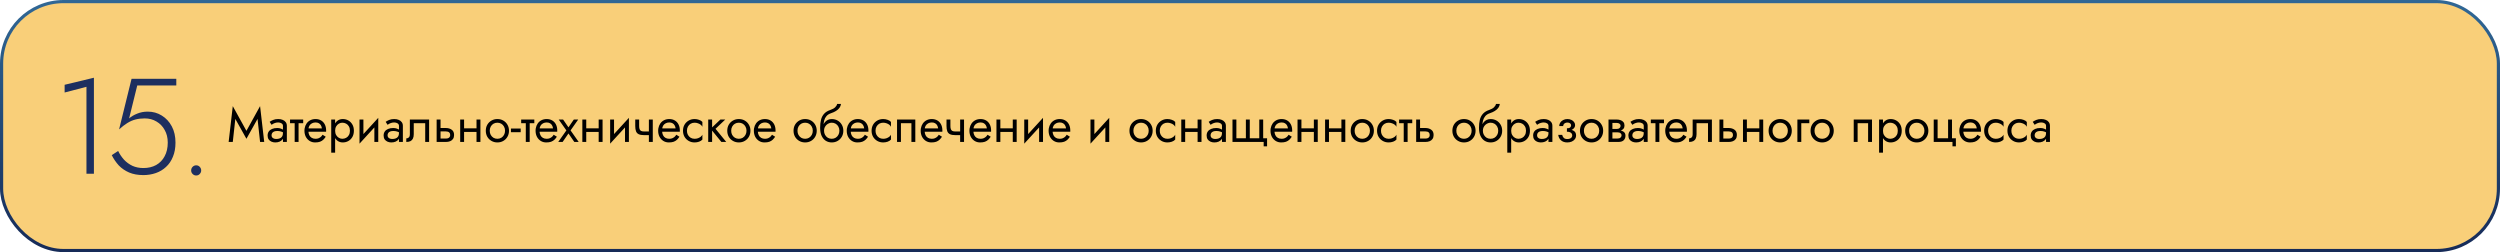
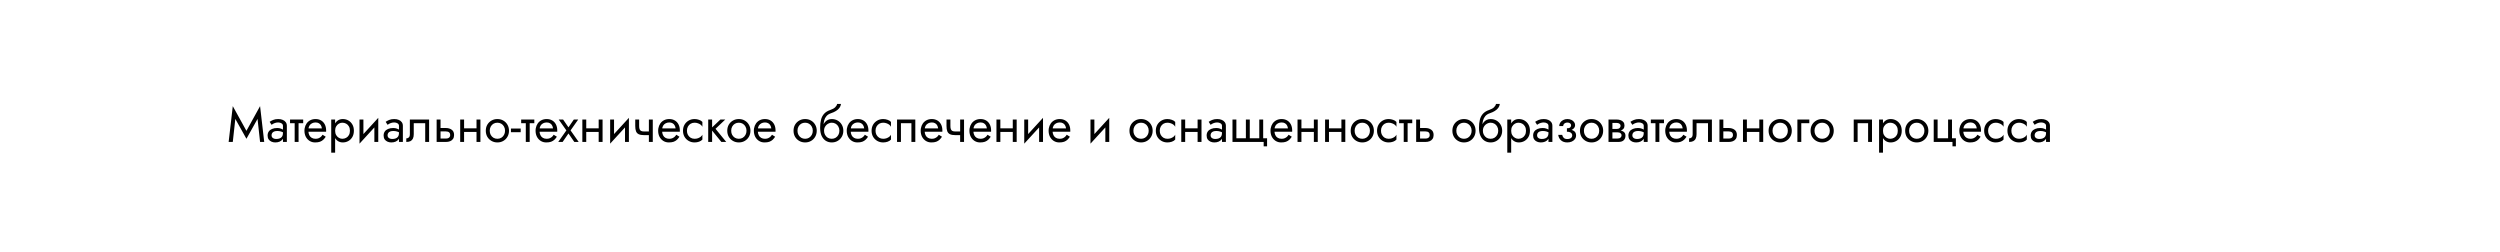
<svg xmlns="http://www.w3.org/2000/svg" width="1180" height="119" viewBox="0 0 1180 119" fill="none">
-   <rect x="0.75" y="0.75" width="1178.5" height="117.5" rx="29.25" fill="#F9CF79" stroke="url(#paint0_linear_2024_268)" stroke-width="1.5" />
  <path d="M111.071 56.121L116.315 65.505L121.559 56.121L122.755 67H124.71L122.755 50.095L116.315 61.756L109.875 50.095L107.92 67H109.875L111.071 56.121ZM128.173 63.895C128.173 63.466 128.273 63.098 128.472 62.791C128.671 62.484 128.97 62.247 129.369 62.078C129.783 61.909 130.297 61.825 130.91 61.825C131.585 61.825 132.19 61.917 132.727 62.101C133.264 62.27 133.793 62.538 134.314 62.906V61.825C134.207 61.687 134.007 61.511 133.716 61.296C133.425 61.066 133.034 60.867 132.543 60.698C132.068 60.514 131.493 60.422 130.818 60.422C129.898 60.422 129.101 60.568 128.426 60.859C127.751 61.135 127.23 61.534 126.862 62.055C126.494 62.576 126.31 63.213 126.31 63.964C126.31 64.685 126.471 65.29 126.793 65.781C127.13 66.256 127.575 66.617 128.127 66.862C128.679 67.107 129.285 67.23 129.944 67.23C130.68 67.23 131.347 67.107 131.945 66.862C132.543 66.601 133.018 66.233 133.371 65.758C133.739 65.267 133.923 64.685 133.923 64.01L133.555 62.86C133.555 63.519 133.417 64.048 133.141 64.447C132.88 64.846 132.512 65.137 132.037 65.321C131.562 65.505 131.017 65.597 130.404 65.597C129.99 65.597 129.614 65.536 129.277 65.413C128.94 65.275 128.671 65.083 128.472 64.838C128.273 64.577 128.173 64.263 128.173 63.895ZM128.173 58.904C128.342 58.781 128.572 58.636 128.863 58.467C129.17 58.283 129.53 58.13 129.944 58.007C130.358 57.869 130.818 57.8 131.324 57.8C131.907 57.8 132.42 57.938 132.865 58.214C133.325 58.475 133.555 58.873 133.555 59.41V67H135.395V59.41C135.395 58.72 135.219 58.137 134.866 57.662C134.529 57.187 134.053 56.826 133.44 56.581C132.842 56.32 132.137 56.19 131.324 56.19C130.373 56.19 129.561 56.336 128.886 56.627C128.211 56.918 127.675 57.21 127.276 57.501L128.173 58.904ZM136.898 56.42V58.145H143.108V56.42H136.898ZM139.083 56.88V67H140.923V56.88H139.083ZM144.871 62.17H153.91C153.925 62.078 153.933 61.986 153.933 61.894C153.933 61.802 153.933 61.71 153.933 61.618C153.933 60.499 153.726 59.54 153.312 58.743C152.898 57.93 152.315 57.302 151.564 56.857C150.812 56.412 149.938 56.19 148.942 56.19C148.037 56.19 147.217 56.374 146.481 56.742C145.76 57.11 145.17 57.624 144.71 58.283C144.25 58.942 143.943 59.709 143.79 60.583C143.759 60.767 143.736 60.951 143.721 61.135C143.705 61.319 143.698 61.511 143.698 61.71C143.698 62.768 143.912 63.719 144.342 64.562C144.786 65.39 145.384 66.042 146.136 66.517C146.902 66.992 147.761 67.23 148.712 67.23C149.632 67.23 150.398 67.123 151.012 66.908C151.625 66.678 152.146 66.364 152.576 65.965C153.005 65.551 153.396 65.076 153.749 64.539L152.254 63.596C152.024 63.979 151.748 64.317 151.426 64.608C151.104 64.884 150.736 65.106 150.322 65.275C149.923 65.428 149.463 65.505 148.942 65.505C148.252 65.505 147.654 65.359 147.148 65.068C146.642 64.777 146.251 64.347 145.975 63.78C145.699 63.213 145.561 62.523 145.561 61.71L145.607 61.02C145.607 60.361 145.752 59.793 146.044 59.318C146.35 58.827 146.757 58.452 147.263 58.191C147.769 57.93 148.328 57.8 148.942 57.8C149.555 57.8 150.069 57.923 150.483 58.168C150.912 58.398 151.242 58.728 151.472 59.157C151.717 59.571 151.87 60.054 151.932 60.606H144.871V62.17ZM158.179 72.06V56.42H156.339V72.06H158.179ZM167.034 61.71C167.034 60.56 166.797 59.579 166.321 58.766C165.846 57.938 165.21 57.302 164.412 56.857C163.63 56.412 162.756 56.19 161.79 56.19C160.916 56.19 160.142 56.412 159.467 56.857C158.808 57.302 158.287 57.938 157.903 58.766C157.535 59.579 157.351 60.56 157.351 61.71C157.351 62.845 157.535 63.826 157.903 64.654C158.287 65.482 158.808 66.118 159.467 66.563C160.142 67.008 160.916 67.23 161.79 67.23C162.756 67.23 163.63 67.008 164.412 66.563C165.21 66.118 165.846 65.482 166.321 64.654C166.797 63.826 167.034 62.845 167.034 61.71ZM165.171 61.71C165.171 62.523 165.003 63.213 164.665 63.78C164.343 64.347 163.906 64.777 163.354 65.068C162.818 65.359 162.22 65.505 161.56 65.505C161.024 65.505 160.495 65.359 159.973 65.068C159.452 64.777 159.023 64.347 158.685 63.78C158.348 63.213 158.179 62.523 158.179 61.71C158.179 60.897 158.348 60.207 158.685 59.64C159.023 59.073 159.452 58.643 159.973 58.352C160.495 58.061 161.024 57.915 161.56 57.915C162.22 57.915 162.818 58.061 163.354 58.352C163.906 58.643 164.343 59.073 164.665 59.64C165.003 60.207 165.171 60.897 165.171 61.71ZM178.427 58.26L178.542 55.615L169.802 65.16L169.687 67.805L178.427 58.26ZM171.527 56.42H169.687V67.805L171.527 65.275V56.42ZM178.542 55.615L176.702 58.145V67H178.542V55.615ZM182.933 63.895C182.933 63.466 183.033 63.098 183.232 62.791C183.431 62.484 183.73 62.247 184.129 62.078C184.543 61.909 185.057 61.825 185.67 61.825C186.345 61.825 186.95 61.917 187.487 62.101C188.024 62.27 188.553 62.538 189.074 62.906V61.825C188.967 61.687 188.767 61.511 188.476 61.296C188.185 61.066 187.794 60.867 187.303 60.698C186.828 60.514 186.253 60.422 185.578 60.422C184.658 60.422 183.861 60.568 183.186 60.859C182.511 61.135 181.99 61.534 181.622 62.055C181.254 62.576 181.07 63.213 181.07 63.964C181.07 64.685 181.231 65.29 181.553 65.781C181.89 66.256 182.335 66.617 182.887 66.862C183.439 67.107 184.045 67.23 184.704 67.23C185.44 67.23 186.107 67.107 186.705 66.862C187.303 66.601 187.778 66.233 188.131 65.758C188.499 65.267 188.683 64.685 188.683 64.01L188.315 62.86C188.315 63.519 188.177 64.048 187.901 64.447C187.64 64.846 187.272 65.137 186.797 65.321C186.322 65.505 185.777 65.597 185.164 65.597C184.75 65.597 184.374 65.536 184.037 65.413C183.7 65.275 183.431 65.083 183.232 64.838C183.033 64.577 182.933 64.263 182.933 63.895ZM182.933 58.904C183.102 58.781 183.332 58.636 183.623 58.467C183.93 58.283 184.29 58.13 184.704 58.007C185.118 57.869 185.578 57.8 186.084 57.8C186.667 57.8 187.18 57.938 187.625 58.214C188.085 58.475 188.315 58.873 188.315 59.41V67H190.155V59.41C190.155 58.72 189.979 58.137 189.626 57.662C189.289 57.187 188.813 56.826 188.2 56.581C187.602 56.32 186.897 56.19 186.084 56.19C185.133 56.19 184.321 56.336 183.646 56.627C182.971 56.918 182.435 57.21 182.036 57.501L182.933 58.904ZM202.537 56.42H193.452V63.32C193.452 64.071 193.283 64.593 192.946 64.884C192.624 65.175 192.233 65.321 191.773 65.321V67C192.57 67 193.23 66.87 193.751 66.609C194.272 66.333 194.656 65.927 194.901 65.39C195.162 64.838 195.292 64.148 195.292 63.32V58.145H200.697V67H202.537V56.42ZM206.093 56.42V67H207.933V56.42H206.093ZM207.174 62.032H210.463C211.138 62.032 211.644 62.178 211.981 62.469C212.318 62.76 212.487 63.174 212.487 63.711C212.487 64.064 212.41 64.37 212.257 64.631C212.104 64.876 211.874 65.068 211.567 65.206C211.276 65.329 210.908 65.39 210.463 65.39H207.174V67H210.463C211.199 67 211.858 66.885 212.441 66.655C213.024 66.425 213.484 66.065 213.821 65.574C214.158 65.083 214.327 64.462 214.327 63.711C214.327 62.576 213.951 61.748 213.2 61.227C212.464 60.69 211.552 60.422 210.463 60.422H207.174V62.032ZM218.292 62.285H226.112V60.56H218.292V62.285ZM224.916 56.42V67H226.756V56.42H224.916ZM217.211 56.42V67H219.051V56.42H217.211ZM229.296 61.71C229.296 62.768 229.534 63.719 230.009 64.562C230.5 65.39 231.159 66.042 231.987 66.517C232.815 66.992 233.743 67.23 234.77 67.23C235.813 67.23 236.741 66.992 237.553 66.517C238.381 66.042 239.033 65.39 239.508 64.562C239.999 63.719 240.244 62.768 240.244 61.71C240.244 60.637 239.999 59.686 239.508 58.858C239.033 58.03 238.381 57.378 237.553 56.903C236.741 56.428 235.813 56.19 234.77 56.19C233.743 56.19 232.815 56.428 231.987 56.903C231.159 57.378 230.5 58.03 230.009 58.858C229.534 59.686 229.296 60.637 229.296 61.71ZM231.159 61.71C231.159 60.974 231.313 60.322 231.619 59.755C231.941 59.172 232.371 58.72 232.907 58.398C233.459 58.076 234.08 57.915 234.77 57.915C235.46 57.915 236.074 58.076 236.61 58.398C237.162 58.72 237.592 59.172 237.898 59.755C238.22 60.322 238.381 60.974 238.381 61.71C238.381 62.446 238.22 63.098 237.898 63.665C237.592 64.232 237.162 64.685 236.61 65.022C236.074 65.344 235.46 65.505 234.77 65.505C234.08 65.505 233.459 65.344 232.907 65.022C232.371 64.685 231.941 64.232 231.619 63.665C231.313 63.098 231.159 62.446 231.159 61.71ZM241.162 62.4H245.762V60.675H241.162V62.4ZM245.991 56.42V58.145H252.201V56.42H245.991ZM248.176 56.88V67H250.016V56.88H248.176ZM253.963 62.17H263.002C263.018 62.078 263.025 61.986 263.025 61.894C263.025 61.802 263.025 61.71 263.025 61.618C263.025 60.499 262.818 59.54 262.404 58.743C261.99 57.93 261.408 57.302 260.656 56.857C259.905 56.412 259.031 56.19 258.034 56.19C257.13 56.19 256.309 56.374 255.573 56.742C254.853 57.11 254.262 57.624 253.802 58.283C253.342 58.942 253.036 59.709 252.882 60.583C252.852 60.767 252.829 60.951 252.813 61.135C252.798 61.319 252.79 61.511 252.79 61.71C252.79 62.768 253.005 63.719 253.434 64.562C253.879 65.39 254.477 66.042 255.228 66.517C255.995 66.992 256.854 67.23 257.804 67.23C258.724 67.23 259.491 67.123 260.104 66.908C260.718 66.678 261.239 66.364 261.668 65.965C262.098 65.551 262.489 65.076 262.841 64.539L261.346 63.596C261.116 63.979 260.84 64.317 260.518 64.608C260.196 64.884 259.828 65.106 259.414 65.275C259.016 65.428 258.556 65.505 258.034 65.505C257.344 65.505 256.746 65.359 256.24 65.068C255.734 64.777 255.343 64.347 255.067 63.78C254.791 63.213 254.653 62.523 254.653 61.71L254.699 61.02C254.699 60.361 254.845 59.793 255.136 59.318C255.443 58.827 255.849 58.452 256.355 58.191C256.861 57.93 257.421 57.8 258.034 57.8C258.648 57.8 259.161 57.923 259.575 58.168C260.005 58.398 260.334 58.728 260.564 59.157C260.81 59.571 260.963 60.054 261.024 60.606H253.963V62.17ZM270.845 56.42L268.315 60.1L265.785 56.42H263.715L267.326 61.549L263.485 67H265.555L268.315 62.998L271.075 67H273.145L269.304 61.549L272.915 56.42H270.845ZM275.95 62.285H283.77V60.56H275.95V62.285ZM282.574 56.42V67H284.414V56.42H282.574ZM274.869 56.42V67H276.709V56.42H274.869ZM296.728 58.26L296.843 55.615L288.103 65.16L287.988 67.805L296.728 58.26ZM289.828 56.42H287.988V67.805L289.828 65.275V56.42ZM296.843 55.615L295.003 58.145V67H296.843V55.615ZM303.972 63.78H307.583V62.055H303.972V63.78ZM306.272 56.42V67H308.112V56.42H306.272ZM301.672 56.42H299.832V59.456C299.832 60.483 299.954 61.319 300.2 61.963C300.445 62.592 300.867 63.052 301.465 63.343C302.078 63.634 302.914 63.78 303.972 63.78V62.055C303.389 62.055 302.929 61.971 302.592 61.802C302.254 61.618 302.017 61.334 301.879 60.951C301.741 60.568 301.672 60.069 301.672 59.456V56.42ZM311.823 62.17H320.862C320.877 62.078 320.885 61.986 320.885 61.894C320.885 61.802 320.885 61.71 320.885 61.618C320.885 60.499 320.678 59.54 320.264 58.743C319.85 57.93 319.267 57.302 318.516 56.857C317.764 56.412 316.89 56.19 315.894 56.19C314.989 56.19 314.169 56.374 313.433 56.742C312.712 57.11 312.122 57.624 311.662 58.283C311.202 58.942 310.895 59.709 310.742 60.583C310.711 60.767 310.688 60.951 310.673 61.135C310.657 61.319 310.65 61.511 310.65 61.71C310.65 62.768 310.864 63.719 311.294 64.562C311.738 65.39 312.336 66.042 313.088 66.517C313.854 66.992 314.713 67.23 315.664 67.23C316.584 67.23 317.35 67.123 317.964 66.908C318.577 66.678 319.098 66.364 319.528 65.965C319.957 65.551 320.348 65.076 320.701 64.539L319.206 63.596C318.976 63.979 318.7 64.317 318.378 64.608C318.056 64.884 317.688 65.106 317.274 65.275C316.875 65.428 316.415 65.505 315.894 65.505C315.204 65.505 314.606 65.359 314.1 65.068C313.594 64.777 313.203 64.347 312.927 63.78C312.651 63.213 312.513 62.523 312.513 61.71L312.559 61.02C312.559 60.361 312.704 59.793 312.996 59.318C313.302 58.827 313.709 58.452 314.215 58.191C314.721 57.93 315.28 57.8 315.894 57.8C316.507 57.8 317.021 57.923 317.435 58.168C317.864 58.398 318.194 58.728 318.424 59.157C318.669 59.571 318.822 60.054 318.884 60.606H311.823V62.17ZM324.235 61.71C324.235 60.974 324.388 60.322 324.695 59.755C325.017 59.172 325.446 58.72 325.983 58.398C326.535 58.076 327.156 57.915 327.846 57.915C328.413 57.915 328.942 58.007 329.433 58.191C329.939 58.36 330.376 58.59 330.744 58.881C331.112 59.172 331.372 59.494 331.526 59.847V57.547C331.158 57.118 330.629 56.788 329.939 56.558C329.264 56.313 328.566 56.19 327.846 56.19C326.818 56.19 325.891 56.428 325.063 56.903C324.235 57.378 323.575 58.03 323.085 58.858C322.609 59.686 322.372 60.637 322.372 61.71C322.372 62.768 322.609 63.719 323.085 64.562C323.575 65.39 324.235 66.042 325.063 66.517C325.891 66.992 326.818 67.23 327.846 67.23C328.566 67.23 329.264 67.115 329.939 66.885C330.629 66.64 331.158 66.302 331.526 65.873V63.573C331.372 63.91 331.112 64.232 330.744 64.539C330.376 64.83 329.939 65.068 329.433 65.252C328.942 65.421 328.413 65.505 327.846 65.505C327.156 65.505 326.535 65.344 325.983 65.022C325.446 64.685 325.017 64.232 324.695 63.665C324.388 63.098 324.235 62.446 324.235 61.71ZM334.275 56.42V67H336.115V56.42H334.275ZM340.025 56.42L335.425 60.79L340.485 67H342.785L337.725 60.79L342.325 56.42H340.025ZM343.263 61.71C343.263 62.768 343.501 63.719 343.976 64.562C344.467 65.39 345.126 66.042 345.954 66.517C346.782 66.992 347.71 67.23 348.737 67.23C349.78 67.23 350.707 66.992 351.52 66.517C352.348 66.042 353 65.39 353.475 64.562C353.966 63.719 354.211 62.768 354.211 61.71C354.211 60.637 353.966 59.686 353.475 58.858C353 58.03 352.348 57.378 351.52 56.903C350.707 56.428 349.78 56.19 348.737 56.19C347.71 56.19 346.782 56.428 345.954 56.903C345.126 57.378 344.467 58.03 343.976 58.858C343.501 59.686 343.263 60.637 343.263 61.71ZM345.126 61.71C345.126 60.974 345.279 60.322 345.586 59.755C345.908 59.172 346.337 58.72 346.874 58.398C347.426 58.076 348.047 57.915 348.737 57.915C349.427 57.915 350.04 58.076 350.577 58.398C351.129 58.72 351.558 59.172 351.865 59.755C352.187 60.322 352.348 60.974 352.348 61.71C352.348 62.446 352.187 63.098 351.865 63.665C351.558 64.232 351.129 64.685 350.577 65.022C350.04 65.344 349.427 65.505 348.737 65.505C348.047 65.505 347.426 65.344 346.874 65.022C346.337 64.685 345.908 64.232 345.586 63.665C345.279 63.098 345.126 62.446 345.126 61.71ZM356.992 62.17H366.031C366.046 62.078 366.054 61.986 366.054 61.894C366.054 61.802 366.054 61.71 366.054 61.618C366.054 60.499 365.847 59.54 365.433 58.743C365.019 57.93 364.436 57.302 363.685 56.857C362.933 56.412 362.059 56.19 361.063 56.19C360.158 56.19 359.338 56.374 358.602 56.742C357.881 57.11 357.291 57.624 356.831 58.283C356.371 58.942 356.064 59.709 355.911 60.583C355.88 60.767 355.857 60.951 355.842 61.135C355.826 61.319 355.819 61.511 355.819 61.71C355.819 62.768 356.033 63.719 356.463 64.562C356.907 65.39 357.505 66.042 358.257 66.517C359.023 66.992 359.882 67.23 360.833 67.23C361.753 67.23 362.519 67.123 363.133 66.908C363.746 66.678 364.267 66.364 364.697 65.965C365.126 65.551 365.517 65.076 365.87 64.539L364.375 63.596C364.145 63.979 363.869 64.317 363.547 64.608C363.225 64.884 362.857 65.106 362.443 65.275C362.044 65.428 361.584 65.505 361.063 65.505C360.373 65.505 359.775 65.359 359.269 65.068C358.763 64.777 358.372 64.347 358.096 63.78C357.82 63.213 357.682 62.523 357.682 61.71L357.728 61.02C357.728 60.361 357.873 59.793 358.165 59.318C358.471 58.827 358.878 58.452 359.384 58.191C359.89 57.93 360.449 57.8 361.063 57.8C361.676 57.8 362.19 57.923 362.604 58.168C363.033 58.398 363.363 58.728 363.593 59.157C363.838 59.571 363.991 60.054 364.053 60.606H356.992V62.17ZM374.551 61.71C374.551 62.768 374.789 63.719 375.264 64.562C375.755 65.39 376.414 66.042 377.242 66.517C378.07 66.992 378.998 67.23 380.025 67.23C381.068 67.23 381.995 66.992 382.808 66.517C383.636 66.042 384.288 65.39 384.763 64.562C385.254 63.719 385.499 62.768 385.499 61.71C385.499 60.637 385.254 59.686 384.763 58.858C384.288 58.03 383.636 57.378 382.808 56.903C381.995 56.428 381.068 56.19 380.025 56.19C378.998 56.19 378.07 56.428 377.242 56.903C376.414 57.378 375.755 58.03 375.264 58.858C374.789 59.686 374.551 60.637 374.551 61.71ZM376.414 61.71C376.414 60.974 376.567 60.322 376.874 59.755C377.196 59.172 377.625 58.72 378.162 58.398C378.714 58.076 379.335 57.915 380.025 57.915C380.715 57.915 381.328 58.076 381.865 58.398C382.417 58.72 382.846 59.172 383.153 59.755C383.475 60.322 383.636 60.974 383.636 61.71C383.636 62.446 383.475 63.098 383.153 63.665C382.846 64.232 382.417 64.685 381.865 65.022C381.328 65.344 380.715 65.505 380.025 65.505C379.335 65.505 378.714 65.344 378.162 65.022C377.625 64.685 377.196 64.232 376.874 63.665C376.567 63.098 376.414 62.446 376.414 61.71ZM392.581 57.915C393.271 57.915 393.884 58.076 394.421 58.398C394.973 58.72 395.402 59.172 395.709 59.755C396.031 60.322 396.192 60.974 396.192 61.71C396.192 62.446 396.031 63.098 395.709 63.665C395.402 64.232 394.973 64.685 394.421 65.022C393.884 65.344 393.271 65.505 392.581 65.505C391.891 65.505 391.27 65.344 390.718 65.022C390.181 64.685 389.752 64.232 389.43 63.665C389.108 63.098 388.947 62.446 388.947 61.71L387.107 60.33C387.107 61.848 387.344 63.121 387.82 64.148C388.31 65.175 388.97 65.95 389.798 66.471C390.626 66.977 391.553 67.23 392.581 67.23C393.623 67.23 394.551 66.992 395.364 66.517C396.192 66.042 396.843 65.39 397.319 64.562C397.809 63.719 398.055 62.768 398.055 61.71C398.055 60.637 397.809 59.686 397.319 58.858C396.843 58.03 396.192 57.378 395.364 56.903C394.551 56.428 393.623 56.19 392.581 56.19V57.915ZM388.119 61.71H388.947C388.947 61.097 389.054 60.56 389.269 60.1C389.499 59.625 389.79 59.226 390.143 58.904C390.511 58.582 390.909 58.337 391.339 58.168C391.768 57.999 392.182 57.915 392.581 57.915V56.19C391.921 56.19 391.316 56.32 390.764 56.581C390.227 56.826 389.759 57.187 389.361 57.662C388.962 58.137 388.655 58.72 388.441 59.41C388.226 60.085 388.119 60.851 388.119 61.71ZM387.107 60.33L388.717 61.549V59.18C388.717 58.413 388.816 57.647 389.016 56.88C389.215 56.098 389.575 55.4 390.097 54.787C390.633 54.174 391.377 53.714 392.328 53.407C393.171 53.131 393.922 52.786 394.582 52.372C395.256 51.958 395.801 51.475 396.215 50.923C396.629 50.356 396.874 49.735 396.951 49.06H395.134C395.026 49.612 394.712 50.141 394.191 50.647C393.685 51.138 392.91 51.559 391.868 51.912C390.641 52.326 389.675 52.924 388.97 53.706C388.28 54.473 387.797 55.408 387.521 56.512C387.245 57.616 387.107 58.889 387.107 60.33ZM400.835 62.17H409.874C409.89 62.078 409.897 61.986 409.897 61.894C409.897 61.802 409.897 61.71 409.897 61.618C409.897 60.499 409.69 59.54 409.276 58.743C408.862 57.93 408.28 57.302 407.528 56.857C406.777 56.412 405.903 56.19 404.906 56.19C404.002 56.19 403.181 56.374 402.445 56.742C401.725 57.11 401.134 57.624 400.674 58.283C400.214 58.942 399.908 59.709 399.754 60.583C399.724 60.767 399.701 60.951 399.685 61.135C399.67 61.319 399.662 61.511 399.662 61.71C399.662 62.768 399.877 63.719 400.306 64.562C400.751 65.39 401.349 66.042 402.1 66.517C402.867 66.992 403.726 67.23 404.676 67.23C405.596 67.23 406.363 67.123 406.976 66.908C407.59 66.678 408.111 66.364 408.54 65.965C408.97 65.551 409.361 65.076 409.713 64.539L408.218 63.596C407.988 63.979 407.712 64.317 407.39 64.608C407.068 64.884 406.7 65.106 406.286 65.275C405.888 65.428 405.428 65.505 404.906 65.505C404.216 65.505 403.618 65.359 403.112 65.068C402.606 64.777 402.215 64.347 401.939 63.78C401.663 63.213 401.525 62.523 401.525 61.71L401.571 61.02C401.571 60.361 401.717 59.793 402.008 59.318C402.315 58.827 402.721 58.452 403.227 58.191C403.733 57.93 404.293 57.8 404.906 57.8C405.52 57.8 406.033 57.923 406.447 58.168C406.877 58.398 407.206 58.728 407.436 59.157C407.682 59.571 407.835 60.054 407.896 60.606H400.835V62.17ZM413.247 61.71C413.247 60.974 413.401 60.322 413.707 59.755C414.029 59.172 414.459 58.72 414.995 58.398C415.547 58.076 416.168 57.915 416.858 57.915C417.426 57.915 417.955 58.007 418.445 58.191C418.951 58.36 419.388 58.59 419.756 58.881C420.124 59.172 420.385 59.494 420.538 59.847V57.547C420.17 57.118 419.641 56.788 418.951 56.558C418.277 56.313 417.579 56.19 416.858 56.19C415.831 56.19 414.903 56.428 414.075 56.903C413.247 57.378 412.588 58.03 412.097 58.858C411.622 59.686 411.384 60.637 411.384 61.71C411.384 62.768 411.622 63.719 412.097 64.562C412.588 65.39 413.247 66.042 414.075 66.517C414.903 66.992 415.831 67.23 416.858 67.23C417.579 67.23 418.277 67.115 418.951 66.885C419.641 66.64 420.17 66.302 420.538 65.873V63.573C420.385 63.91 420.124 64.232 419.756 64.539C419.388 64.83 418.951 65.068 418.445 65.252C417.955 65.421 417.426 65.505 416.858 65.505C416.168 65.505 415.547 65.344 414.995 65.022C414.459 64.685 414.029 64.232 413.707 63.665C413.401 63.098 413.247 62.446 413.247 61.71ZM432.028 56.42H423.403V67H425.243V58.145H430.188V67H432.028V56.42ZM435.74 62.17H444.779C444.794 62.078 444.802 61.986 444.802 61.894C444.802 61.802 444.802 61.71 444.802 61.618C444.802 60.499 444.595 59.54 444.181 58.743C443.767 57.93 443.184 57.302 442.433 56.857C441.681 56.412 440.807 56.19 439.811 56.19C438.906 56.19 438.086 56.374 437.35 56.742C436.629 57.11 436.039 57.624 435.579 58.283C435.119 58.942 434.812 59.709 434.659 60.583C434.628 60.767 434.605 60.951 434.59 61.135C434.574 61.319 434.567 61.511 434.567 61.71C434.567 62.768 434.781 63.719 435.211 64.562C435.655 65.39 436.253 66.042 437.005 66.517C437.771 66.992 438.63 67.23 439.581 67.23C440.501 67.23 441.267 67.123 441.881 66.908C442.494 66.678 443.015 66.364 443.445 65.965C443.874 65.551 444.265 65.076 444.618 64.539L443.123 63.596C442.893 63.979 442.617 64.317 442.295 64.608C441.973 64.884 441.605 65.106 441.191 65.275C440.792 65.428 440.332 65.505 439.811 65.505C439.121 65.505 438.523 65.359 438.017 65.068C437.511 64.777 437.12 64.347 436.844 63.78C436.568 63.213 436.43 62.523 436.43 61.71L436.476 61.02C436.476 60.361 436.621 59.793 436.913 59.318C437.219 58.827 437.626 58.452 438.132 58.191C438.638 57.93 439.197 57.8 439.811 57.8C440.424 57.8 440.938 57.923 441.352 58.168C441.781 58.398 442.111 58.728 442.341 59.157C442.586 59.571 442.739 60.054 442.801 60.606H435.74V62.17ZM450.889 63.78H454.5V62.055H450.889V63.78ZM453.189 56.42V67H455.029V56.42H453.189ZM448.589 56.42H446.749V59.456C446.749 60.483 446.871 61.319 447.117 61.963C447.362 62.592 447.784 63.052 448.382 63.343C448.995 63.634 449.831 63.78 450.889 63.78V62.055C450.306 62.055 449.846 61.971 449.509 61.802C449.171 61.618 448.934 61.334 448.796 60.951C448.658 60.568 448.589 60.069 448.589 59.456V56.42ZM458.74 62.17H467.779C467.794 62.078 467.802 61.986 467.802 61.894C467.802 61.802 467.802 61.71 467.802 61.618C467.802 60.499 467.595 59.54 467.181 58.743C466.767 57.93 466.184 57.302 465.433 56.857C464.681 56.412 463.807 56.19 462.811 56.19C461.906 56.19 461.086 56.374 460.35 56.742C459.629 57.11 459.039 57.624 458.579 58.283C458.119 58.942 457.812 59.709 457.659 60.583C457.628 60.767 457.605 60.951 457.59 61.135C457.574 61.319 457.567 61.511 457.567 61.71C457.567 62.768 457.781 63.719 458.211 64.562C458.655 65.39 459.253 66.042 460.005 66.517C460.771 66.992 461.63 67.23 462.581 67.23C463.501 67.23 464.267 67.123 464.881 66.908C465.494 66.678 466.015 66.364 466.445 65.965C466.874 65.551 467.265 65.076 467.618 64.539L466.123 63.596C465.893 63.979 465.617 64.317 465.295 64.608C464.973 64.884 464.605 65.106 464.191 65.275C463.792 65.428 463.332 65.505 462.811 65.505C462.121 65.505 461.523 65.359 461.017 65.068C460.511 64.777 460.12 64.347 459.844 63.78C459.568 63.213 459.43 62.523 459.43 61.71L459.476 61.02C459.476 60.361 459.621 59.793 459.913 59.318C460.219 58.827 460.626 58.452 461.132 58.191C461.638 57.93 462.197 57.8 462.811 57.8C463.424 57.8 463.938 57.923 464.352 58.168C464.781 58.398 465.111 58.728 465.341 59.157C465.586 59.571 465.739 60.054 465.801 60.606H458.74V62.17ZM471.405 62.285H479.225V60.56H471.405V62.285ZM478.029 56.42V67H479.869V56.42H478.029ZM470.324 56.42V67H472.164V56.42H470.324ZM492.184 58.26L492.299 55.615L483.559 65.16L483.444 67.805L492.184 58.26ZM485.284 56.42H483.444V67.805L485.284 65.275V56.42ZM492.299 55.615L490.459 58.145V67H492.299V55.615ZM496.115 62.17H505.154C505.169 62.078 505.177 61.986 505.177 61.894C505.177 61.802 505.177 61.71 505.177 61.618C505.177 60.499 504.97 59.54 504.556 58.743C504.142 57.93 503.559 57.302 502.808 56.857C502.056 56.412 501.182 56.19 500.186 56.19C499.281 56.19 498.461 56.374 497.725 56.742C497.004 57.11 496.414 57.624 495.954 58.283C495.494 58.942 495.187 59.709 495.034 60.583C495.003 60.767 494.98 60.951 494.965 61.135C494.949 61.319 494.942 61.511 494.942 61.71C494.942 62.768 495.156 63.719 495.586 64.562C496.03 65.39 496.628 66.042 497.38 66.517C498.146 66.992 499.005 67.23 499.956 67.23C500.876 67.23 501.642 67.123 502.256 66.908C502.869 66.678 503.39 66.364 503.82 65.965C504.249 65.551 504.64 65.076 504.993 64.539L503.498 63.596C503.268 63.979 502.992 64.317 502.67 64.608C502.348 64.884 501.98 65.106 501.566 65.275C501.167 65.428 500.707 65.505 500.186 65.505C499.496 65.505 498.898 65.359 498.392 65.068C497.886 64.777 497.495 64.347 497.219 63.78C496.943 63.213 496.805 62.523 496.805 61.71L496.851 61.02C496.851 60.361 496.996 59.793 497.288 59.318C497.594 58.827 498.001 58.452 498.507 58.191C499.013 57.93 499.572 57.8 500.186 57.8C500.799 57.8 501.313 57.923 501.727 58.168C502.156 58.398 502.486 58.728 502.716 59.157C502.961 59.571 503.114 60.054 503.176 60.606H496.115V62.17ZM523.449 58.26L523.564 55.615L514.824 65.16L514.709 67.805L523.449 58.26ZM516.549 56.42H514.709V67.805L516.549 65.275V56.42ZM523.564 55.615L521.724 58.145V67H523.564V55.615ZM533.103 61.71C533.103 62.768 533.341 63.719 533.816 64.562C534.307 65.39 534.966 66.042 535.794 66.517C536.622 66.992 537.55 67.23 538.577 67.23C539.62 67.23 540.547 66.992 541.36 66.517C542.188 66.042 542.84 65.39 543.315 64.562C543.806 63.719 544.051 62.768 544.051 61.71C544.051 60.637 543.806 59.686 543.315 58.858C542.84 58.03 542.188 57.378 541.36 56.903C540.547 56.428 539.62 56.19 538.577 56.19C537.55 56.19 536.622 56.428 535.794 56.903C534.966 57.378 534.307 58.03 533.816 58.858C533.341 59.686 533.103 60.637 533.103 61.71ZM534.966 61.71C534.966 60.974 535.119 60.322 535.426 59.755C535.748 59.172 536.177 58.72 536.714 58.398C537.266 58.076 537.887 57.915 538.577 57.915C539.267 57.915 539.88 58.076 540.417 58.398C540.969 58.72 541.398 59.172 541.705 59.755C542.027 60.322 542.188 60.974 542.188 61.71C542.188 62.446 542.027 63.098 541.705 63.665C541.398 64.232 540.969 64.685 540.417 65.022C539.88 65.344 539.267 65.505 538.577 65.505C537.887 65.505 537.266 65.344 536.714 65.022C536.177 64.685 535.748 64.232 535.426 63.665C535.119 63.098 534.966 62.446 534.966 61.71ZM547.407 61.71C547.407 60.974 547.56 60.322 547.867 59.755C548.189 59.172 548.618 58.72 549.155 58.398C549.707 58.076 550.328 57.915 551.018 57.915C551.585 57.915 552.114 58.007 552.605 58.191C553.111 58.36 553.548 58.59 553.916 58.881C554.284 59.172 554.544 59.494 554.698 59.847V57.547C554.33 57.118 553.801 56.788 553.111 56.558C552.436 56.313 551.738 56.19 551.018 56.19C549.99 56.19 549.063 56.428 548.235 56.903C547.407 57.378 546.747 58.03 546.257 58.858C545.781 59.686 545.544 60.637 545.544 61.71C545.544 62.768 545.781 63.719 546.257 64.562C546.747 65.39 547.407 66.042 548.235 66.517C549.063 66.992 549.99 67.23 551.018 67.23C551.738 67.23 552.436 67.115 553.111 66.885C553.801 66.64 554.33 66.302 554.698 65.873V63.573C554.544 63.91 554.284 64.232 553.916 64.539C553.548 64.83 553.111 65.068 552.605 65.252C552.114 65.421 551.585 65.505 551.018 65.505C550.328 65.505 549.707 65.344 549.155 65.022C548.618 64.685 548.189 64.232 547.867 63.665C547.56 63.098 547.407 62.446 547.407 61.71ZM558.643 62.285H566.463V60.56H558.643V62.285ZM565.267 56.42V67H567.107V56.42H565.267ZM557.562 56.42V67H559.402V56.42H557.562ZM571.395 63.895C571.395 63.466 571.494 63.098 571.694 62.791C571.893 62.484 572.192 62.247 572.591 62.078C573.005 61.909 573.518 61.825 574.132 61.825C574.806 61.825 575.412 61.917 575.949 62.101C576.485 62.27 577.014 62.538 577.536 62.906V61.825C577.428 61.687 577.229 61.511 576.938 61.296C576.646 61.066 576.255 60.867 575.765 60.698C575.289 60.514 574.714 60.422 574.04 60.422C573.12 60.422 572.322 60.568 571.648 60.859C570.973 61.135 570.452 61.534 570.084 62.055C569.716 62.576 569.532 63.213 569.532 63.964C569.532 64.685 569.693 65.29 570.015 65.781C570.352 66.256 570.797 66.617 571.349 66.862C571.901 67.107 572.506 67.23 573.166 67.23C573.902 67.23 574.569 67.107 575.167 66.862C575.765 66.601 576.24 66.233 576.593 65.758C576.961 65.267 577.145 64.685 577.145 64.01L576.777 62.86C576.777 63.519 576.639 64.048 576.363 64.447C576.102 64.846 575.734 65.137 575.259 65.321C574.783 65.505 574.239 65.597 573.626 65.597C573.212 65.597 572.836 65.536 572.499 65.413C572.161 65.275 571.893 65.083 571.694 64.838C571.494 64.577 571.395 64.263 571.395 63.895ZM571.395 58.904C571.563 58.781 571.793 58.636 572.085 58.467C572.391 58.283 572.752 58.13 573.166 58.007C573.58 57.869 574.04 57.8 574.546 57.8C575.128 57.8 575.642 57.938 576.087 58.214C576.547 58.475 576.777 58.873 576.777 59.41V67H578.617V59.41C578.617 58.72 578.44 58.137 578.088 57.662C577.75 57.187 577.275 56.826 576.662 56.581C576.064 56.32 575.358 56.19 574.546 56.19C573.595 56.19 572.782 56.336 572.108 56.627C571.433 56.918 570.896 57.21 570.498 57.501L571.395 58.904ZM589.895 65.275V56.42H588.055V65.275H583.57V56.42H581.73V67H596.45V69.07H598.06V65.275H596.22V56.42H594.38V65.275H589.895ZM600.85 62.17H609.889C609.904 62.078 609.912 61.986 609.912 61.894C609.912 61.802 609.912 61.71 609.912 61.618C609.912 60.499 609.705 59.54 609.291 58.743C608.877 57.93 608.294 57.302 607.543 56.857C606.792 56.412 605.918 56.19 604.921 56.19C604.016 56.19 603.196 56.374 602.46 56.742C601.739 57.11 601.149 57.624 600.689 58.283C600.229 58.942 599.922 59.709 599.769 60.583C599.738 60.767 599.715 60.951 599.7 61.135C599.685 61.319 599.677 61.511 599.677 61.71C599.677 62.768 599.892 63.719 600.321 64.562C600.766 65.39 601.364 66.042 602.115 66.517C602.882 66.992 603.74 67.23 604.691 67.23C605.611 67.23 606.378 67.123 606.991 66.908C607.604 66.678 608.126 66.364 608.555 65.965C608.984 65.551 609.375 65.076 609.728 64.539L608.233 63.596C608.003 63.979 607.727 64.317 607.405 64.608C607.083 64.884 606.715 65.106 606.301 65.275C605.902 65.428 605.442 65.505 604.921 65.505C604.231 65.505 603.633 65.359 603.127 65.068C602.621 64.777 602.23 64.347 601.954 63.78C601.678 63.213 601.54 62.523 601.54 61.71L601.586 61.02C601.586 60.361 601.732 59.793 602.023 59.318C602.33 58.827 602.736 58.452 603.242 58.191C603.748 57.93 604.308 57.8 604.921 57.8C605.534 57.8 606.048 57.923 606.462 58.168C606.891 58.398 607.221 58.728 607.451 59.157C607.696 59.571 607.85 60.054 607.911 60.606H600.85V62.17ZM613.515 62.285H621.335V60.56H613.515V62.285ZM620.139 56.42V67H621.979V56.42H620.139ZM612.434 56.42V67H614.274V56.42H612.434ZM626.52 62.285H634.34V60.56H626.52V62.285ZM633.144 56.42V67H634.984V56.42H633.144ZM625.439 56.42V67H627.279V56.42H625.439ZM637.524 61.71C637.524 62.768 637.761 63.719 638.237 64.562C638.727 65.39 639.387 66.042 640.215 66.517C641.043 66.992 641.97 67.23 642.998 67.23C644.04 67.23 644.968 66.992 645.781 66.517C646.609 66.042 647.26 65.39 647.736 64.562C648.226 63.719 648.472 62.768 648.472 61.71C648.472 60.637 648.226 59.686 647.736 58.858C647.26 58.03 646.609 57.378 645.781 56.903C644.968 56.428 644.04 56.19 642.998 56.19C641.97 56.19 641.043 56.428 640.215 56.903C639.387 57.378 638.727 58.03 638.237 58.858C637.761 59.686 637.524 60.637 637.524 61.71ZM639.387 61.71C639.387 60.974 639.54 60.322 639.847 59.755C640.169 59.172 640.598 58.72 641.135 58.398C641.687 58.076 642.308 57.915 642.998 57.915C643.688 57.915 644.301 58.076 644.838 58.398C645.39 58.72 645.819 59.172 646.126 59.755C646.448 60.322 646.609 60.974 646.609 61.71C646.609 62.446 646.448 63.098 646.126 63.665C645.819 64.232 645.39 64.685 644.838 65.022C644.301 65.344 643.688 65.505 642.998 65.505C642.308 65.505 641.687 65.344 641.135 65.022C640.598 64.685 640.169 64.232 639.847 63.665C639.54 63.098 639.387 62.446 639.387 61.71ZM651.827 61.71C651.827 60.974 651.981 60.322 652.287 59.755C652.609 59.172 653.039 58.72 653.575 58.398C654.127 58.076 654.748 57.915 655.438 57.915C656.006 57.915 656.535 58.007 657.025 58.191C657.531 58.36 657.968 58.59 658.336 58.881C658.704 59.172 658.965 59.494 659.118 59.847V57.547C658.75 57.118 658.221 56.788 657.531 56.558C656.857 56.313 656.159 56.19 655.438 56.19C654.411 56.19 653.483 56.428 652.655 56.903C651.827 57.378 651.168 58.03 650.677 58.858C650.202 59.686 649.964 60.637 649.964 61.71C649.964 62.768 650.202 63.719 650.677 64.562C651.168 65.39 651.827 66.042 652.655 66.517C653.483 66.992 654.411 67.23 655.438 67.23C656.159 67.23 656.857 67.115 657.531 66.885C658.221 66.64 658.75 66.302 659.118 65.873V63.573C658.965 63.91 658.704 64.232 658.336 64.539C657.968 64.83 657.531 65.068 657.025 65.252C656.535 65.421 656.006 65.505 655.438 65.505C654.748 65.505 654.127 65.344 653.575 65.022C653.039 64.685 652.609 64.232 652.287 63.665C651.981 63.098 651.827 62.446 651.827 61.71ZM660.373 56.42V58.145H666.583V56.42H660.373ZM662.558 56.88V67H664.398V56.88H662.558ZM668.429 56.42V67H670.269V56.42H668.429ZM669.51 62.032H672.799C673.474 62.032 673.98 62.178 674.317 62.469C674.654 62.76 674.823 63.174 674.823 63.711C674.823 64.064 674.746 64.37 674.593 64.631C674.44 64.876 674.21 65.068 673.903 65.206C673.612 65.329 673.244 65.39 672.799 65.39H669.51V67H672.799C673.535 67 674.194 66.885 674.777 66.655C675.36 66.425 675.82 66.065 676.157 65.574C676.494 65.083 676.663 64.462 676.663 63.711C676.663 62.576 676.287 61.748 675.536 61.227C674.8 60.69 673.888 60.422 672.799 60.422H669.51V62.032ZM685.523 61.71C685.523 62.768 685.76 63.719 686.236 64.562C686.726 65.39 687.386 66.042 688.214 66.517C689.042 66.992 689.969 67.23 690.997 67.23C692.039 67.23 692.967 66.992 693.78 66.517C694.608 66.042 695.259 65.39 695.735 64.562C696.225 63.719 696.471 62.768 696.471 61.71C696.471 60.637 696.225 59.686 695.735 58.858C695.259 58.03 694.608 57.378 693.78 56.903C692.967 56.428 692.039 56.19 690.997 56.19C689.969 56.19 689.042 56.428 688.214 56.903C687.386 57.378 686.726 58.03 686.236 58.858C685.76 59.686 685.523 60.637 685.523 61.71ZM687.386 61.71C687.386 60.974 687.539 60.322 687.846 59.755C688.168 59.172 688.597 58.72 689.134 58.398C689.686 58.076 690.307 57.915 690.997 57.915C691.687 57.915 692.3 58.076 692.837 58.398C693.389 58.72 693.818 59.172 694.125 59.755C694.447 60.322 694.608 60.974 694.608 61.71C694.608 62.446 694.447 63.098 694.125 63.665C693.818 64.232 693.389 64.685 692.837 65.022C692.3 65.344 691.687 65.505 690.997 65.505C690.307 65.505 689.686 65.344 689.134 65.022C688.597 64.685 688.168 64.232 687.846 63.665C687.539 63.098 687.386 62.446 687.386 61.71ZM703.552 57.915C704.242 57.915 704.856 58.076 705.392 58.398C705.944 58.72 706.374 59.172 706.68 59.755C707.002 60.322 707.163 60.974 707.163 61.71C707.163 62.446 707.002 63.098 706.68 63.665C706.374 64.232 705.944 64.685 705.392 65.022C704.856 65.344 704.242 65.505 703.552 65.505C702.862 65.505 702.241 65.344 701.689 65.022C701.153 64.685 700.723 64.232 700.401 63.665C700.079 63.098 699.918 62.446 699.918 61.71L698.078 60.33C698.078 61.848 698.316 63.121 698.791 64.148C699.282 65.175 699.941 65.95 700.769 66.471C701.597 66.977 702.525 67.23 703.552 67.23C704.595 67.23 705.523 66.992 706.335 66.517C707.163 66.042 707.815 65.39 708.29 64.562C708.781 63.719 709.026 62.768 709.026 61.71C709.026 60.637 708.781 59.686 708.29 58.858C707.815 58.03 707.163 57.378 706.335 56.903C705.523 56.428 704.595 56.19 703.552 56.19V57.915ZM699.09 61.71H699.918C699.918 61.097 700.026 60.56 700.24 60.1C700.47 59.625 700.762 59.226 701.114 58.904C701.482 58.582 701.881 58.337 702.31 58.168C702.74 57.999 703.154 57.915 703.552 57.915V56.19C702.893 56.19 702.287 56.32 701.735 56.581C701.199 56.826 700.731 57.187 700.332 57.662C699.934 58.137 699.627 58.72 699.412 59.41C699.198 60.085 699.09 60.851 699.09 61.71ZM698.078 60.33L699.688 61.549V59.18C699.688 58.413 699.788 57.647 699.987 56.88C700.187 56.098 700.547 55.4 701.068 54.787C701.605 54.174 702.349 53.714 703.299 53.407C704.143 53.131 704.894 52.786 705.553 52.372C706.228 51.958 706.772 51.475 707.186 50.923C707.6 50.356 707.846 49.735 707.922 49.06H706.105C705.998 49.612 705.684 50.141 705.162 50.647C704.656 51.138 703.882 51.559 702.839 51.912C701.613 52.326 700.647 52.924 699.941 53.706C699.251 54.473 698.768 55.408 698.492 56.512C698.216 57.616 698.078 58.889 698.078 60.33ZM713.279 72.06V56.42H711.439V72.06H713.279ZM722.134 61.71C722.134 60.56 721.896 59.579 721.421 58.766C720.946 57.938 720.309 57.302 719.512 56.857C718.73 56.412 717.856 56.19 716.89 56.19C716.016 56.19 715.242 56.412 714.567 56.857C713.908 57.302 713.386 57.938 713.003 58.766C712.635 59.579 712.451 60.56 712.451 61.71C712.451 62.845 712.635 63.826 713.003 64.654C713.386 65.482 713.908 66.118 714.567 66.563C715.242 67.008 716.016 67.23 716.89 67.23C717.856 67.23 718.73 67.008 719.512 66.563C720.309 66.118 720.946 65.482 721.421 64.654C721.896 63.826 722.134 62.845 722.134 61.71ZM720.271 61.71C720.271 62.523 720.102 63.213 719.765 63.78C719.443 64.347 719.006 64.777 718.454 65.068C717.917 65.359 717.319 65.505 716.66 65.505C716.123 65.505 715.594 65.359 715.073 65.068C714.552 64.777 714.122 64.347 713.785 63.78C713.448 63.213 713.279 62.523 713.279 61.71C713.279 60.897 713.448 60.207 713.785 59.64C714.122 59.073 714.552 58.643 715.073 58.352C715.594 58.061 716.123 57.915 716.66 57.915C717.319 57.915 717.917 58.061 718.454 58.352C719.006 58.643 719.443 59.073 719.765 59.64C720.102 60.207 720.271 60.897 720.271 61.71ZM725.499 63.895C725.499 63.466 725.599 63.098 725.798 62.791C725.998 62.484 726.297 62.247 726.695 62.078C727.109 61.909 727.623 61.825 728.236 61.825C728.911 61.825 729.517 61.917 730.053 62.101C730.59 62.27 731.119 62.538 731.64 62.906V61.825C731.533 61.687 731.334 61.511 731.042 61.296C730.751 61.066 730.36 60.867 729.869 60.698C729.394 60.514 728.819 60.422 728.144 60.422C727.224 60.422 726.427 60.568 725.752 60.859C725.078 61.135 724.556 61.534 724.188 62.055C723.82 62.576 723.636 63.213 723.636 63.964C723.636 64.685 723.797 65.29 724.119 65.781C724.457 66.256 724.901 66.617 725.453 66.862C726.005 67.107 726.611 67.23 727.27 67.23C728.006 67.23 728.673 67.107 729.271 66.862C729.869 66.601 730.345 66.233 730.697 65.758C731.065 65.267 731.249 64.685 731.249 64.01L730.881 62.86C730.881 63.519 730.743 64.048 730.467 64.447C730.207 64.846 729.839 65.137 729.363 65.321C728.888 65.505 728.344 65.597 727.73 65.597C727.316 65.597 726.941 65.536 726.603 65.413C726.266 65.275 725.998 65.083 725.798 64.838C725.599 64.577 725.499 64.263 725.499 63.895ZM725.499 58.904C725.668 58.781 725.898 58.636 726.189 58.467C726.496 58.283 726.856 58.13 727.27 58.007C727.684 57.869 728.144 57.8 728.65 57.8C729.233 57.8 729.747 57.938 730.191 58.214C730.651 58.475 730.881 58.873 730.881 59.41V67H732.721V59.41C732.721 58.72 732.545 58.137 732.192 57.662C731.855 57.187 731.38 56.826 730.766 56.581C730.168 56.32 729.463 56.19 728.65 56.19C727.7 56.19 726.887 56.336 726.212 56.627C725.538 56.918 725.001 57.21 724.602 57.501L725.499 58.904ZM739.583 61.71C740.795 61.71 741.738 61.457 742.412 60.951C743.102 60.445 743.447 59.809 743.447 59.042C743.447 58.521 743.286 58.045 742.964 57.616C742.658 57.187 742.228 56.842 741.676 56.581C741.124 56.32 740.503 56.19 739.813 56.19C739.077 56.19 738.418 56.343 737.835 56.65C737.253 56.941 736.793 57.34 736.455 57.846C736.118 58.352 735.949 58.904 735.949 59.502H737.812C737.812 59.257 737.881 59.011 738.019 58.766C738.157 58.505 738.372 58.291 738.663 58.122C738.97 57.938 739.353 57.846 739.813 57.846C740.365 57.846 740.795 57.969 741.101 58.214C741.408 58.444 741.561 58.766 741.561 59.18C741.561 59.563 741.408 59.893 741.101 60.169C740.795 60.43 740.289 60.56 739.583 60.56V61.71ZM739.767 67.23C740.519 67.23 741.209 67.1 741.837 66.839C742.466 66.563 742.964 66.18 743.332 65.689C743.716 65.183 743.907 64.585 743.907 63.895C743.907 62.898 743.516 62.17 742.734 61.71C741.952 61.25 740.902 61.02 739.583 61.02V62.17C740.12 62.17 740.572 62.239 740.94 62.377C741.324 62.515 741.607 62.714 741.791 62.975C741.991 63.236 742.09 63.55 742.09 63.918C742.09 64.255 741.998 64.554 741.814 64.815C741.63 65.076 741.362 65.275 741.009 65.413C740.672 65.551 740.258 65.62 739.767 65.62C738.97 65.62 738.395 65.421 738.042 65.022C737.69 64.623 737.46 64.171 737.352 63.665H735.489C735.612 64.692 736.041 65.543 736.777 66.218C737.529 66.893 738.525 67.23 739.767 67.23ZM745.741 61.71C745.741 62.768 745.978 63.719 746.454 64.562C746.944 65.39 747.604 66.042 748.432 66.517C749.26 66.992 750.187 67.23 751.215 67.23C752.257 67.23 753.185 66.992 753.998 66.517C754.826 66.042 755.477 65.39 755.953 64.562C756.443 63.719 756.689 62.768 756.689 61.71C756.689 60.637 756.443 59.686 755.953 58.858C755.477 58.03 754.826 57.378 753.998 56.903C753.185 56.428 752.257 56.19 751.215 56.19C750.187 56.19 749.26 56.428 748.432 56.903C747.604 57.378 746.944 58.03 746.454 58.858C745.978 59.686 745.741 60.637 745.741 61.71ZM747.604 61.71C747.604 60.974 747.757 60.322 748.064 59.755C748.386 59.172 748.815 58.72 749.352 58.398C749.904 58.076 750.525 57.915 751.215 57.915C751.905 57.915 752.518 58.076 753.055 58.398C753.607 58.72 754.036 59.172 754.343 59.755C754.665 60.322 754.826 60.974 754.826 61.71C754.826 62.446 754.665 63.098 754.343 63.665C754.036 64.232 753.607 64.685 753.055 65.022C752.518 65.344 751.905 65.505 751.215 65.505C750.525 65.505 749.904 65.344 749.352 65.022C748.815 64.685 748.386 64.232 748.064 63.665C747.757 63.098 747.604 62.446 747.604 61.71ZM760.297 61.48V62.446H763.356C763.709 62.446 764.008 62.484 764.253 62.561C764.514 62.622 764.721 62.722 764.874 62.86C765.043 62.998 765.166 63.151 765.242 63.32C765.334 63.489 765.38 63.68 765.38 63.895C765.38 64.309 765.212 64.662 764.874 64.953C764.552 65.244 764.046 65.39 763.356 65.39H760.297V67H763.816C765.028 67 765.894 66.724 766.415 66.172C766.952 65.605 767.22 64.922 767.22 64.125C767.22 63.435 767.052 62.898 766.714 62.515C766.377 62.132 765.917 61.863 765.334 61.71C764.752 61.557 764.092 61.48 763.356 61.48H760.297ZM760.297 61.94H763.126C763.786 61.94 764.384 61.848 764.92 61.664C765.472 61.465 765.917 61.173 766.254 60.79C766.592 60.391 766.76 59.893 766.76 59.295C766.76 58.605 766.592 58.053 766.254 57.639C765.917 57.21 765.472 56.903 764.92 56.719C764.384 56.52 763.786 56.42 763.126 56.42H760.297V58.03H763.126C763.678 58.03 764.115 58.16 764.437 58.421C764.759 58.666 764.92 58.996 764.92 59.41C764.92 59.609 764.874 59.801 764.782 59.985C764.706 60.154 764.591 60.307 764.437 60.445C764.284 60.583 764.092 60.69 763.862 60.767C763.648 60.828 763.402 60.859 763.126 60.859H760.297V61.94ZM759.216 56.42V67H761.056V56.42H759.216ZM770.466 63.895C770.466 63.466 770.566 63.098 770.765 62.791C770.964 62.484 771.263 62.247 771.662 62.078C772.076 61.909 772.59 61.825 773.203 61.825C773.878 61.825 774.483 61.917 775.02 62.101C775.557 62.27 776.086 62.538 776.607 62.906V61.825C776.5 61.687 776.3 61.511 776.009 61.296C775.718 61.066 775.327 60.867 774.836 60.698C774.361 60.514 773.786 60.422 773.111 60.422C772.191 60.422 771.394 60.568 770.719 60.859C770.044 61.135 769.523 61.534 769.155 62.055C768.787 62.576 768.603 63.213 768.603 63.964C768.603 64.685 768.764 65.29 769.086 65.781C769.423 66.256 769.868 66.617 770.42 66.862C770.972 67.107 771.578 67.23 772.237 67.23C772.973 67.23 773.64 67.107 774.238 66.862C774.836 66.601 775.311 66.233 775.664 65.758C776.032 65.267 776.216 64.685 776.216 64.01L775.848 62.86C775.848 63.519 775.71 64.048 775.434 64.447C775.173 64.846 774.805 65.137 774.33 65.321C773.855 65.505 773.31 65.597 772.697 65.597C772.283 65.597 771.907 65.536 771.57 65.413C771.233 65.275 770.964 65.083 770.765 64.838C770.566 64.577 770.466 64.263 770.466 63.895ZM770.466 58.904C770.635 58.781 770.865 58.636 771.156 58.467C771.463 58.283 771.823 58.13 772.237 58.007C772.651 57.869 773.111 57.8 773.617 57.8C774.2 57.8 774.713 57.938 775.158 58.214C775.618 58.475 775.848 58.873 775.848 59.41V67H777.688V59.41C777.688 58.72 777.512 58.137 777.159 57.662C776.822 57.187 776.346 56.826 775.733 56.581C775.135 56.32 774.43 56.19 773.617 56.19C772.666 56.19 771.854 56.336 771.179 56.627C770.504 56.918 769.968 57.21 769.569 57.501L770.466 58.904ZM779.191 56.42V58.145H785.401V56.42H779.191ZM781.376 56.88V67H783.216V56.88H781.376ZM787.164 62.17H796.203C796.218 62.078 796.226 61.986 796.226 61.894C796.226 61.802 796.226 61.71 796.226 61.618C796.226 60.499 796.019 59.54 795.605 58.743C795.191 57.93 794.608 57.302 793.857 56.857C793.105 56.412 792.231 56.19 791.235 56.19C790.33 56.19 789.51 56.374 788.774 56.742C788.053 57.11 787.463 57.624 787.003 58.283C786.543 58.942 786.236 59.709 786.083 60.583C786.052 60.767 786.029 60.951 786.014 61.135C785.998 61.319 785.991 61.511 785.991 61.71C785.991 62.768 786.205 63.719 786.635 64.562C787.079 65.39 787.677 66.042 788.429 66.517C789.195 66.992 790.054 67.23 791.005 67.23C791.925 67.23 792.691 67.123 793.305 66.908C793.918 66.678 794.439 66.364 794.869 65.965C795.298 65.551 795.689 65.076 796.042 64.539L794.547 63.596C794.317 63.979 794.041 64.317 793.719 64.608C793.397 64.884 793.029 65.106 792.615 65.275C792.216 65.428 791.756 65.505 791.235 65.505C790.545 65.505 789.947 65.359 789.441 65.068C788.935 64.777 788.544 64.347 788.268 63.78C787.992 63.213 787.854 62.523 787.854 61.71L787.9 61.02C787.9 60.361 788.045 59.793 788.337 59.318C788.643 58.827 789.05 58.452 789.556 58.191C790.062 57.93 790.621 57.8 791.235 57.8C791.848 57.8 792.362 57.923 792.776 58.168C793.205 58.398 793.535 58.728 793.765 59.157C794.01 59.571 794.163 60.054 794.225 60.606H787.164V62.17ZM808.016 56.42H798.931V63.32C798.931 64.071 798.763 64.593 798.425 64.884C798.103 65.175 797.712 65.321 797.252 65.321V67C798.05 67 798.709 66.87 799.23 66.609C799.752 66.333 800.135 65.927 800.38 65.39C800.641 64.838 800.771 64.148 800.771 63.32V58.145H806.176V67H808.016V56.42ZM811.573 56.42V67H813.413V56.42H811.573ZM812.654 62.032H815.943C816.617 62.032 817.123 62.178 817.461 62.469C817.798 62.76 817.967 63.174 817.967 63.711C817.967 64.064 817.89 64.37 817.737 64.631C817.583 64.876 817.353 65.068 817.047 65.206C816.755 65.329 816.387 65.39 815.943 65.39H812.654V67H815.943C816.679 67 817.338 66.885 817.921 66.655C818.503 66.425 818.963 66.065 819.301 65.574C819.638 65.083 819.807 64.462 819.807 63.711C819.807 62.576 819.431 61.748 818.68 61.227C817.944 60.69 817.031 60.422 815.943 60.422H812.654V62.032ZM823.772 62.285H831.592V60.56H823.772V62.285ZM830.396 56.42V67H832.236V56.42H830.396ZM822.691 56.42V67H824.531V56.42H822.691ZM834.776 61.71C834.776 62.768 835.013 63.719 835.489 64.562C835.979 65.39 836.639 66.042 837.467 66.517C838.295 66.992 839.222 67.23 840.25 67.23C841.292 67.23 842.22 66.992 843.033 66.517C843.861 66.042 844.512 65.39 844.988 64.562C845.478 63.719 845.724 62.768 845.724 61.71C845.724 60.637 845.478 59.686 844.988 58.858C844.512 58.03 843.861 57.378 843.033 56.903C842.22 56.428 841.292 56.19 840.25 56.19C839.222 56.19 838.295 56.428 837.467 56.903C836.639 57.378 835.979 58.03 835.489 58.858C835.013 59.686 834.776 60.637 834.776 61.71ZM836.639 61.71C836.639 60.974 836.792 60.322 837.099 59.755C837.421 59.172 837.85 58.72 838.387 58.398C838.939 58.076 839.56 57.915 840.25 57.915C840.94 57.915 841.553 58.076 842.09 58.398C842.642 58.72 843.071 59.172 843.378 59.755C843.7 60.322 843.861 60.974 843.861 61.71C843.861 62.446 843.7 63.098 843.378 63.665C843.071 64.232 842.642 64.685 842.09 65.022C841.553 65.344 840.94 65.505 840.25 65.505C839.56 65.505 838.939 65.344 838.387 65.022C837.85 64.685 837.421 64.232 837.099 63.665C836.792 63.098 836.639 62.446 836.639 61.71ZM848.366 56.42V67H850.206V58.145H854.001V56.42H848.366ZM854.586 61.71C854.586 62.768 854.824 63.719 855.299 64.562C855.79 65.39 856.449 66.042 857.277 66.517C858.105 66.992 859.033 67.23 860.06 67.23C861.103 67.23 862.031 66.992 862.843 66.517C863.671 66.042 864.323 65.39 864.798 64.562C865.289 63.719 865.534 62.768 865.534 61.71C865.534 60.637 865.289 59.686 864.798 58.858C864.323 58.03 863.671 57.378 862.843 56.903C862.031 56.428 861.103 56.19 860.06 56.19C859.033 56.19 858.105 56.428 857.277 56.903C856.449 57.378 855.79 58.03 855.299 58.858C854.824 59.686 854.586 60.637 854.586 61.71ZM856.449 61.71C856.449 60.974 856.603 60.322 856.909 59.755C857.231 59.172 857.661 58.72 858.197 58.398C858.749 58.076 859.37 57.915 860.06 57.915C860.75 57.915 861.364 58.076 861.9 58.398C862.452 58.72 862.882 59.172 863.188 59.755C863.51 60.322 863.671 60.974 863.671 61.71C863.671 62.446 863.51 63.098 863.188 63.665C862.882 64.232 862.452 64.685 861.9 65.022C861.364 65.344 860.75 65.505 860.06 65.505C859.37 65.505 858.749 65.344 858.197 65.022C857.661 64.685 857.231 64.232 856.909 63.665C856.603 63.098 856.449 62.446 856.449 61.71ZM883.582 56.42H874.957V67H876.797V58.145H881.742V67H883.582V56.42ZM888.766 72.06V56.42H886.926V72.06H888.766ZM897.621 61.71C897.621 60.56 897.384 59.579 896.908 58.766C896.433 57.938 895.797 57.302 894.999 56.857C894.217 56.412 893.343 56.19 892.377 56.19C891.503 56.19 890.729 56.412 890.054 56.857C889.395 57.302 888.874 57.938 888.49 58.766C888.122 59.579 887.938 60.56 887.938 61.71C887.938 62.845 888.122 63.826 888.49 64.654C888.874 65.482 889.395 66.118 890.054 66.563C890.729 67.008 891.503 67.23 892.377 67.23C893.343 67.23 894.217 67.008 894.999 66.563C895.797 66.118 896.433 65.482 896.908 64.654C897.384 63.826 897.621 62.845 897.621 61.71ZM895.758 61.71C895.758 62.523 895.59 63.213 895.252 63.78C894.93 64.347 894.493 64.777 893.941 65.068C893.405 65.359 892.807 65.505 892.147 65.505C891.611 65.505 891.082 65.359 890.56 65.068C890.039 64.777 889.61 64.347 889.272 63.78C888.935 63.213 888.766 62.523 888.766 61.71C888.766 60.897 888.935 60.207 889.272 59.64C889.61 59.073 890.039 58.643 890.56 58.352C891.082 58.061 891.611 57.915 892.147 57.915C892.807 57.915 893.405 58.061 893.941 58.352C894.493 58.643 894.93 59.073 895.252 59.64C895.59 60.207 895.758 60.897 895.758 61.71ZM899.239 61.71C899.239 62.768 899.476 63.719 899.952 64.562C900.442 65.39 901.102 66.042 901.93 66.517C902.758 66.992 903.685 67.23 904.713 67.23C905.755 67.23 906.683 66.992 907.496 66.517C908.324 66.042 908.975 65.39 909.451 64.562C909.941 63.719 910.187 62.768 910.187 61.71C910.187 60.637 909.941 59.686 909.451 58.858C908.975 58.03 908.324 57.378 907.496 56.903C906.683 56.428 905.755 56.19 904.713 56.19C903.685 56.19 902.758 56.428 901.93 56.903C901.102 57.378 900.442 58.03 899.952 58.858C899.476 59.686 899.239 60.637 899.239 61.71ZM901.102 61.71C901.102 60.974 901.255 60.322 901.562 59.755C901.884 59.172 902.313 58.72 902.85 58.398C903.402 58.076 904.023 57.915 904.713 57.915C905.403 57.915 906.016 58.076 906.553 58.398C907.105 58.72 907.534 59.172 907.841 59.755C908.163 60.322 908.324 60.974 908.324 61.71C908.324 62.446 908.163 63.098 907.841 63.665C907.534 64.232 907.105 64.685 906.553 65.022C906.016 65.344 905.403 65.505 904.713 65.505C904.023 65.505 903.402 65.344 902.85 65.022C902.313 64.685 901.884 64.232 901.562 63.665C901.255 63.098 901.102 62.446 901.102 61.71ZM921.339 65.275V56.42H919.499V65.275H914.554V56.42H912.714V67H921.569V69.07H923.179V65.275H921.339ZM925.972 62.17H935.011C935.026 62.078 935.034 61.986 935.034 61.894C935.034 61.802 935.034 61.71 935.034 61.618C935.034 60.499 934.827 59.54 934.413 58.743C933.999 57.93 933.416 57.302 932.665 56.857C931.914 56.412 931.04 56.19 930.043 56.19C929.138 56.19 928.318 56.374 927.582 56.742C926.861 57.11 926.271 57.624 925.811 58.283C925.351 58.942 925.044 59.709 924.891 60.583C924.86 60.767 924.837 60.951 924.822 61.135C924.807 61.319 924.799 61.511 924.799 61.71C924.799 62.768 925.014 63.719 925.443 64.562C925.888 65.39 926.486 66.042 927.237 66.517C928.004 66.992 928.862 67.23 929.813 67.23C930.733 67.23 931.5 67.123 932.113 66.908C932.726 66.678 933.248 66.364 933.677 65.965C934.106 65.551 934.497 65.076 934.85 64.539L933.355 63.596C933.125 63.979 932.849 64.317 932.527 64.608C932.205 64.884 931.837 65.106 931.423 65.275C931.024 65.428 930.564 65.505 930.043 65.505C929.353 65.505 928.755 65.359 928.249 65.068C927.743 64.777 927.352 64.347 927.076 63.78C926.8 63.213 926.662 62.523 926.662 61.71L926.708 61.02C926.708 60.361 926.854 59.793 927.145 59.318C927.452 58.827 927.858 58.452 928.364 58.191C928.87 57.93 929.43 57.8 930.043 57.8C930.656 57.8 931.17 57.923 931.584 58.168C932.013 58.398 932.343 58.728 932.573 59.157C932.818 59.571 932.972 60.054 933.033 60.606H925.972V62.17ZM938.384 61.71C938.384 60.974 938.537 60.322 938.844 59.755C939.166 59.172 939.595 58.72 940.132 58.398C940.684 58.076 941.305 57.915 941.995 57.915C942.562 57.915 943.091 58.007 943.582 58.191C944.088 58.36 944.525 58.59 944.893 58.881C945.261 59.172 945.522 59.494 945.675 59.847V57.547C945.307 57.118 944.778 56.788 944.088 56.558C943.413 56.313 942.716 56.19 941.995 56.19C940.968 56.19 940.04 56.428 939.212 56.903C938.384 57.378 937.725 58.03 937.234 58.858C936.759 59.686 936.521 60.637 936.521 61.71C936.521 62.768 936.759 63.719 937.234 64.562C937.725 65.39 938.384 66.042 939.212 66.517C940.04 66.992 940.968 67.23 941.995 67.23C942.716 67.23 943.413 67.115 944.088 66.885C944.778 66.64 945.307 66.302 945.675 65.873V63.573C945.522 63.91 945.261 64.232 944.893 64.539C944.525 64.83 944.088 65.068 943.582 65.252C943.091 65.421 942.562 65.505 941.995 65.505C941.305 65.505 940.684 65.344 940.132 65.022C939.595 64.685 939.166 64.232 938.844 63.665C938.537 63.098 938.384 62.446 938.384 61.71ZM949.367 61.71C949.367 60.974 949.521 60.322 949.827 59.755C950.149 59.172 950.579 58.72 951.115 58.398C951.667 58.076 952.288 57.915 952.978 57.915C953.546 57.915 954.075 58.007 954.565 58.191C955.071 58.36 955.508 58.59 955.876 58.881C956.244 59.172 956.505 59.494 956.658 59.847V57.547C956.29 57.118 955.761 56.788 955.071 56.558C954.397 56.313 953.699 56.19 952.978 56.19C951.951 56.19 951.023 56.428 950.195 56.903C949.367 57.378 948.708 58.03 948.217 58.858C947.742 59.686 947.504 60.637 947.504 61.71C947.504 62.768 947.742 63.719 948.217 64.562C948.708 65.39 949.367 66.042 950.195 66.517C951.023 66.992 951.951 67.23 952.978 67.23C953.699 67.23 954.397 67.115 955.071 66.885C955.761 66.64 956.29 66.302 956.658 65.873V63.573C956.505 63.91 956.244 64.232 955.876 64.539C955.508 64.83 955.071 65.068 954.565 65.252C954.075 65.421 953.546 65.505 952.978 65.505C952.288 65.505 951.667 65.344 951.115 65.022C950.579 64.685 950.149 64.232 949.827 63.665C949.521 63.098 949.367 62.446 949.367 61.71ZM960.351 63.895C960.351 63.466 960.451 63.098 960.65 62.791C960.849 62.484 961.148 62.247 961.547 62.078C961.961 61.909 962.475 61.825 963.088 61.825C963.763 61.825 964.368 61.917 964.905 62.101C965.442 62.27 965.971 62.538 966.492 62.906V61.825C966.385 61.687 966.185 61.511 965.894 61.296C965.603 61.066 965.212 60.867 964.721 60.698C964.246 60.514 963.671 60.422 962.996 60.422C962.076 60.422 961.279 60.568 960.604 60.859C959.929 61.135 959.408 61.534 959.04 62.055C958.672 62.576 958.488 63.213 958.488 63.964C958.488 64.685 958.649 65.29 958.971 65.781C959.308 66.256 959.753 66.617 960.305 66.862C960.857 67.107 961.463 67.23 962.122 67.23C962.858 67.23 963.525 67.107 964.123 66.862C964.721 66.601 965.196 66.233 965.549 65.758C965.917 65.267 966.101 64.685 966.101 64.01L965.733 62.86C965.733 63.519 965.595 64.048 965.319 64.447C965.058 64.846 964.69 65.137 964.215 65.321C963.74 65.505 963.195 65.597 962.582 65.597C962.168 65.597 961.792 65.536 961.455 65.413C961.118 65.275 960.849 65.083 960.65 64.838C960.451 64.577 960.351 64.263 960.351 63.895ZM960.351 58.904C960.52 58.781 960.75 58.636 961.041 58.467C961.348 58.283 961.708 58.13 962.122 58.007C962.536 57.869 962.996 57.8 963.502 57.8C964.085 57.8 964.598 57.938 965.043 58.214C965.503 58.475 965.733 58.873 965.733 59.41V67H967.573V59.41C967.573 58.72 967.397 58.137 967.044 57.662C966.707 57.187 966.231 56.826 965.618 56.581C965.02 56.32 964.315 56.19 963.502 56.19C962.551 56.19 961.739 56.336 961.064 56.627C960.389 56.918 959.853 57.21 959.454 57.501L960.351 58.904Z" fill="black" />
-   <path d="M30.504 43.664L40.808 40.976V82H44.328V36.688L30.504 40.016V43.664ZM82.83 67.28C82.83 64.379 82.254 61.84 81.102 59.664C79.95 57.488 78.371 55.781 76.366 54.544C74.403 53.307 72.185 52.688 69.71 52.688C67.918 52.688 66.254 53.008 64.718 53.648C63.225 54.245 61.966 54.992 60.942 55.888L64.782 40.336H83.214V37.2H62.094L56.206 61.072C57.571 59.835 58.873 58.832 60.11 58.064C61.347 57.296 62.627 56.741 63.95 56.4C65.273 56.059 66.723 55.888 68.302 55.888C70.393 55.888 72.249 56.379 73.87 57.36C75.491 58.299 76.771 59.621 77.71 61.328C78.691 63.035 79.182 65.019 79.182 67.28C79.182 69.797 78.691 71.952 77.71 73.744C76.771 75.536 75.427 76.923 73.678 77.904C71.971 78.843 69.966 79.312 67.662 79.312C65.785 79.312 64.078 78.971 62.542 78.288C61.006 77.563 59.662 76.581 58.51 75.344C57.401 74.107 56.483 72.741 55.758 71.248L52.75 73.232C53.646 75.024 54.755 76.645 56.078 78.096C57.443 79.504 59.065 80.613 60.942 81.424C62.862 82.235 65.102 82.64 67.662 82.64C69.753 82.64 71.715 82.32 73.55 81.68C75.385 81.04 76.985 80.08 78.35 78.8C79.758 77.52 80.846 75.92 81.614 74C82.425 72.08 82.83 69.84 82.83 67.28ZM90.225 80.464C90.225 81.104 90.46 81.659 90.929 82.128C91.398 82.597 91.953 82.832 92.593 82.832C93.276 82.832 93.83 82.597 94.257 82.128C94.726 81.659 94.961 81.104 94.961 80.464C94.961 79.781 94.726 79.205 94.257 78.736C93.83 78.267 93.276 78.032 92.593 78.032C91.953 78.032 91.398 78.267 90.929 78.736C90.46 79.205 90.225 79.781 90.225 80.464Z" fill="#1D2F5F" />
  <defs>
    <linearGradient id="paint0_linear_2024_268" x1="648.6" y1="-21.842" x2="648.6" y2="147.244" gradientUnits="userSpaceOnUse">
      <stop stop-color="#3573A1" />
      <stop offset="1" stop-color="#101C49" />
    </linearGradient>
  </defs>
</svg>